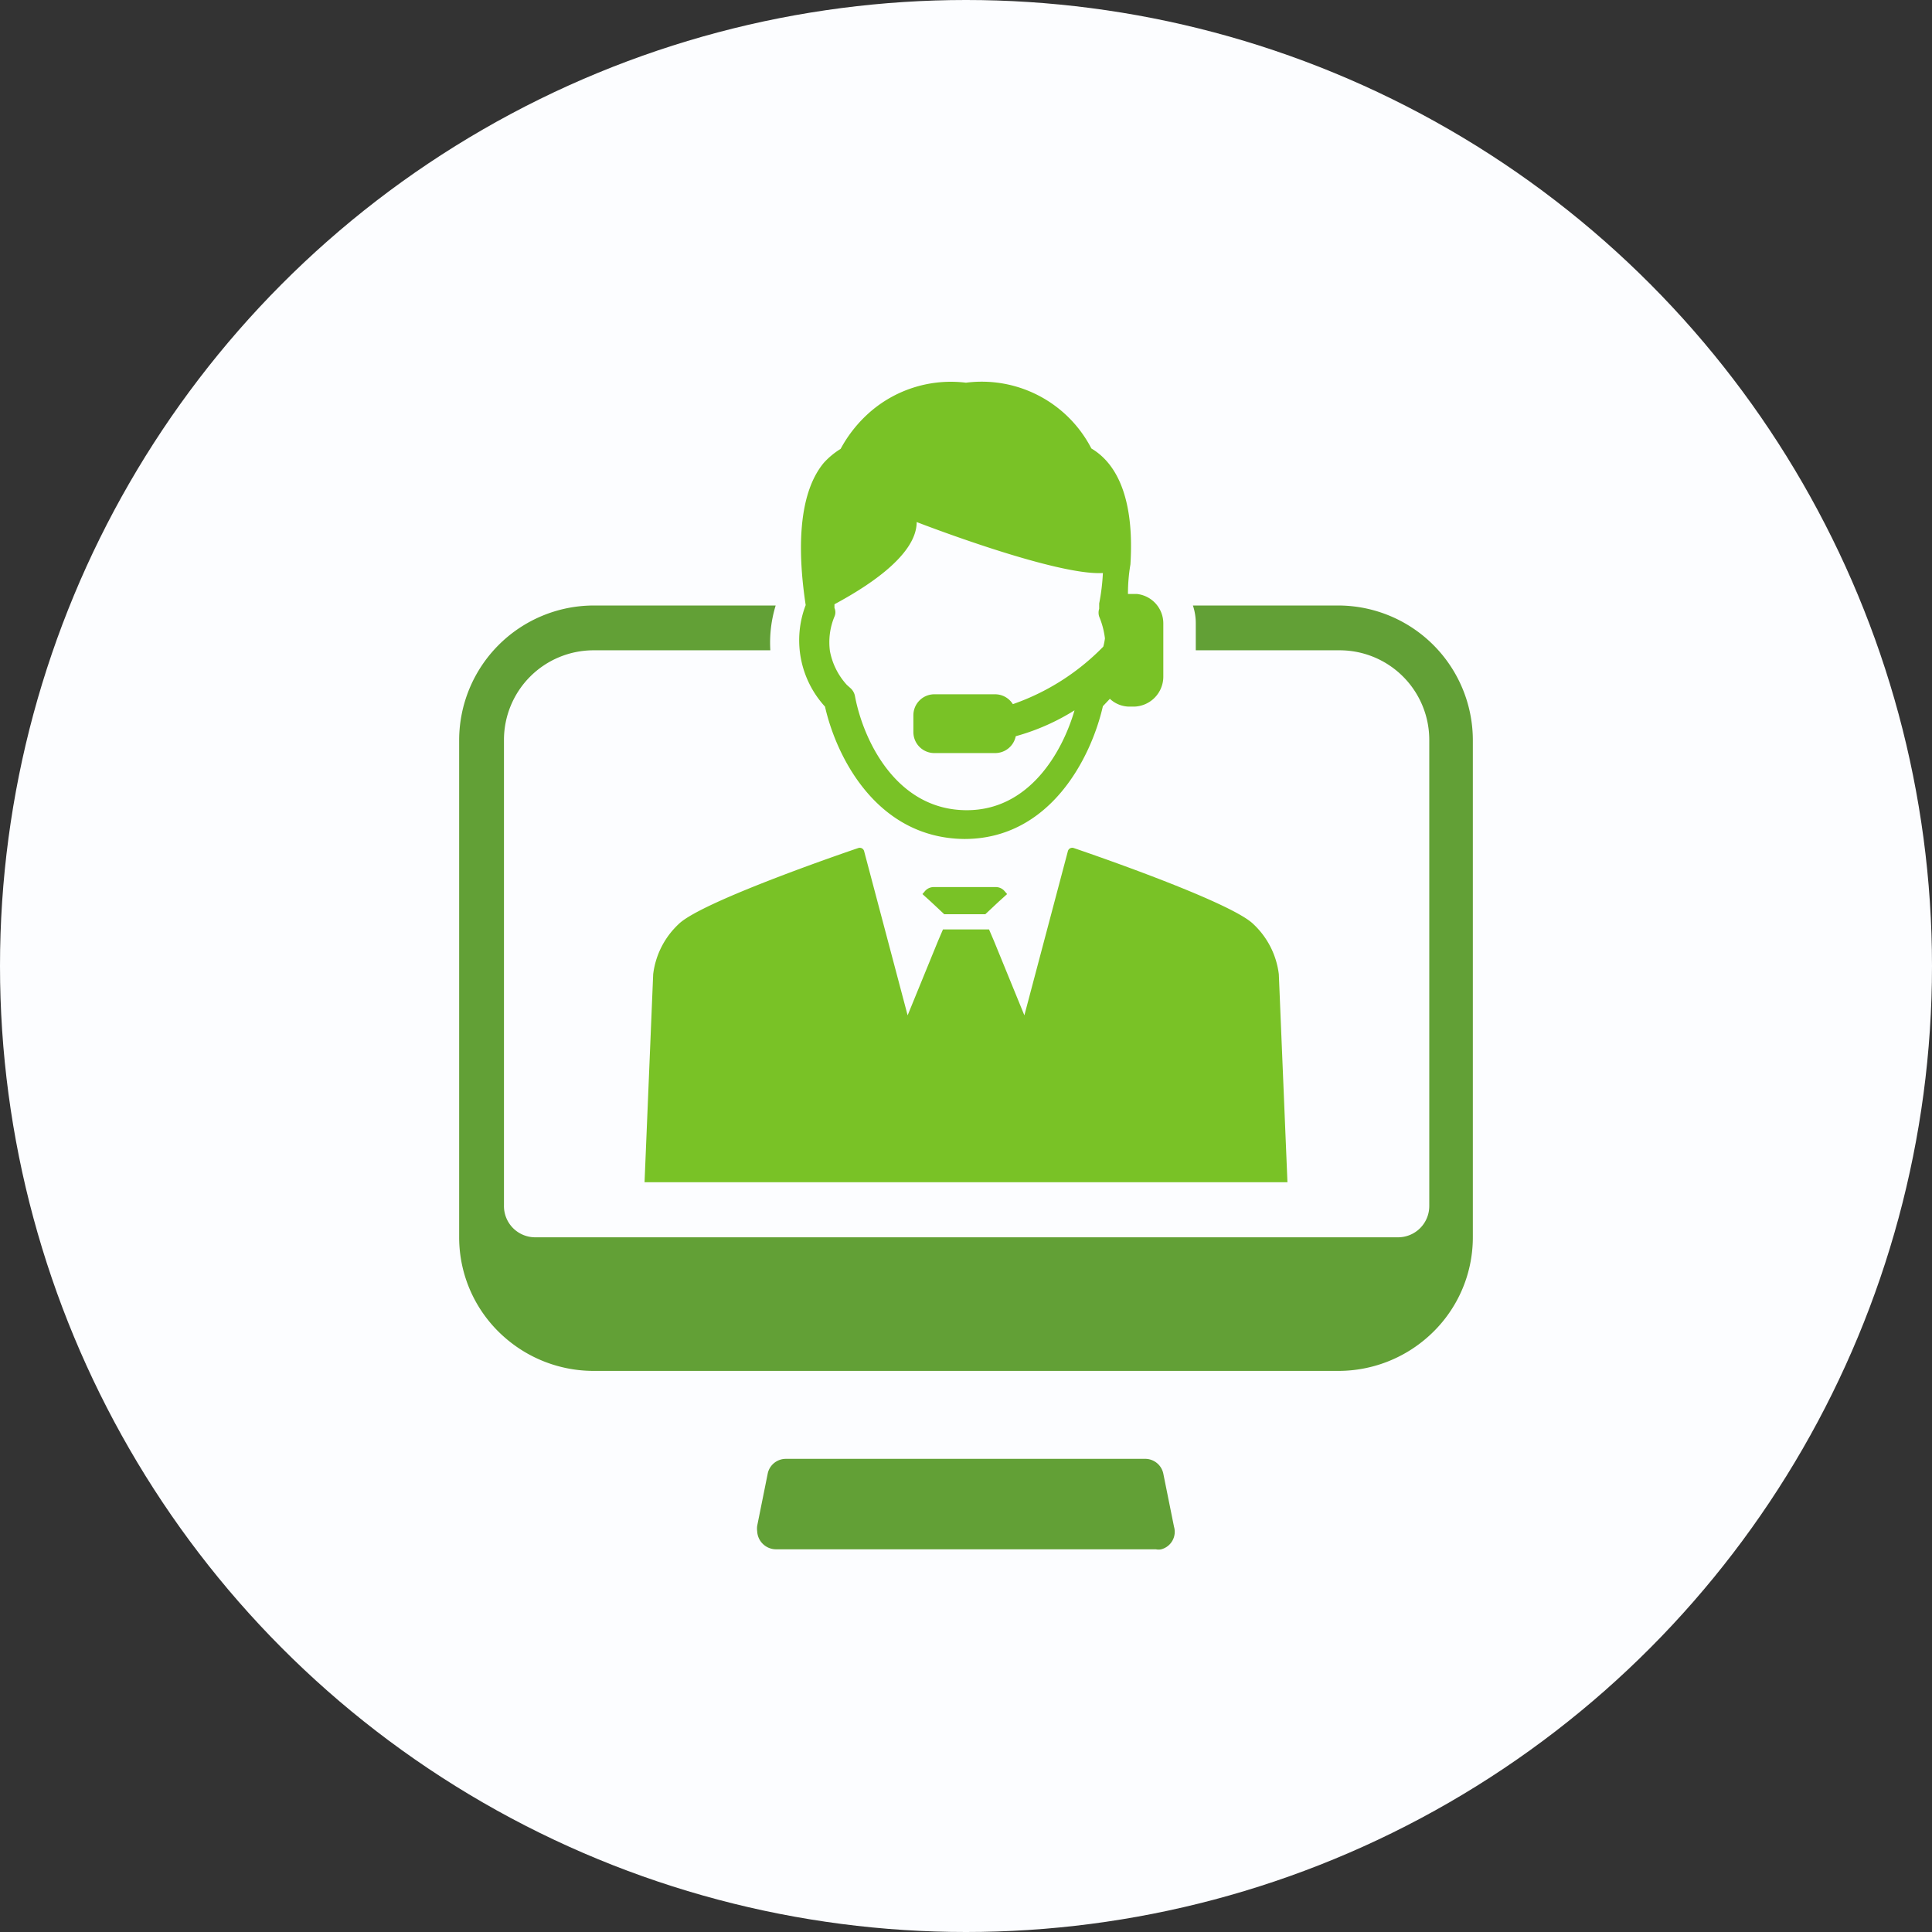
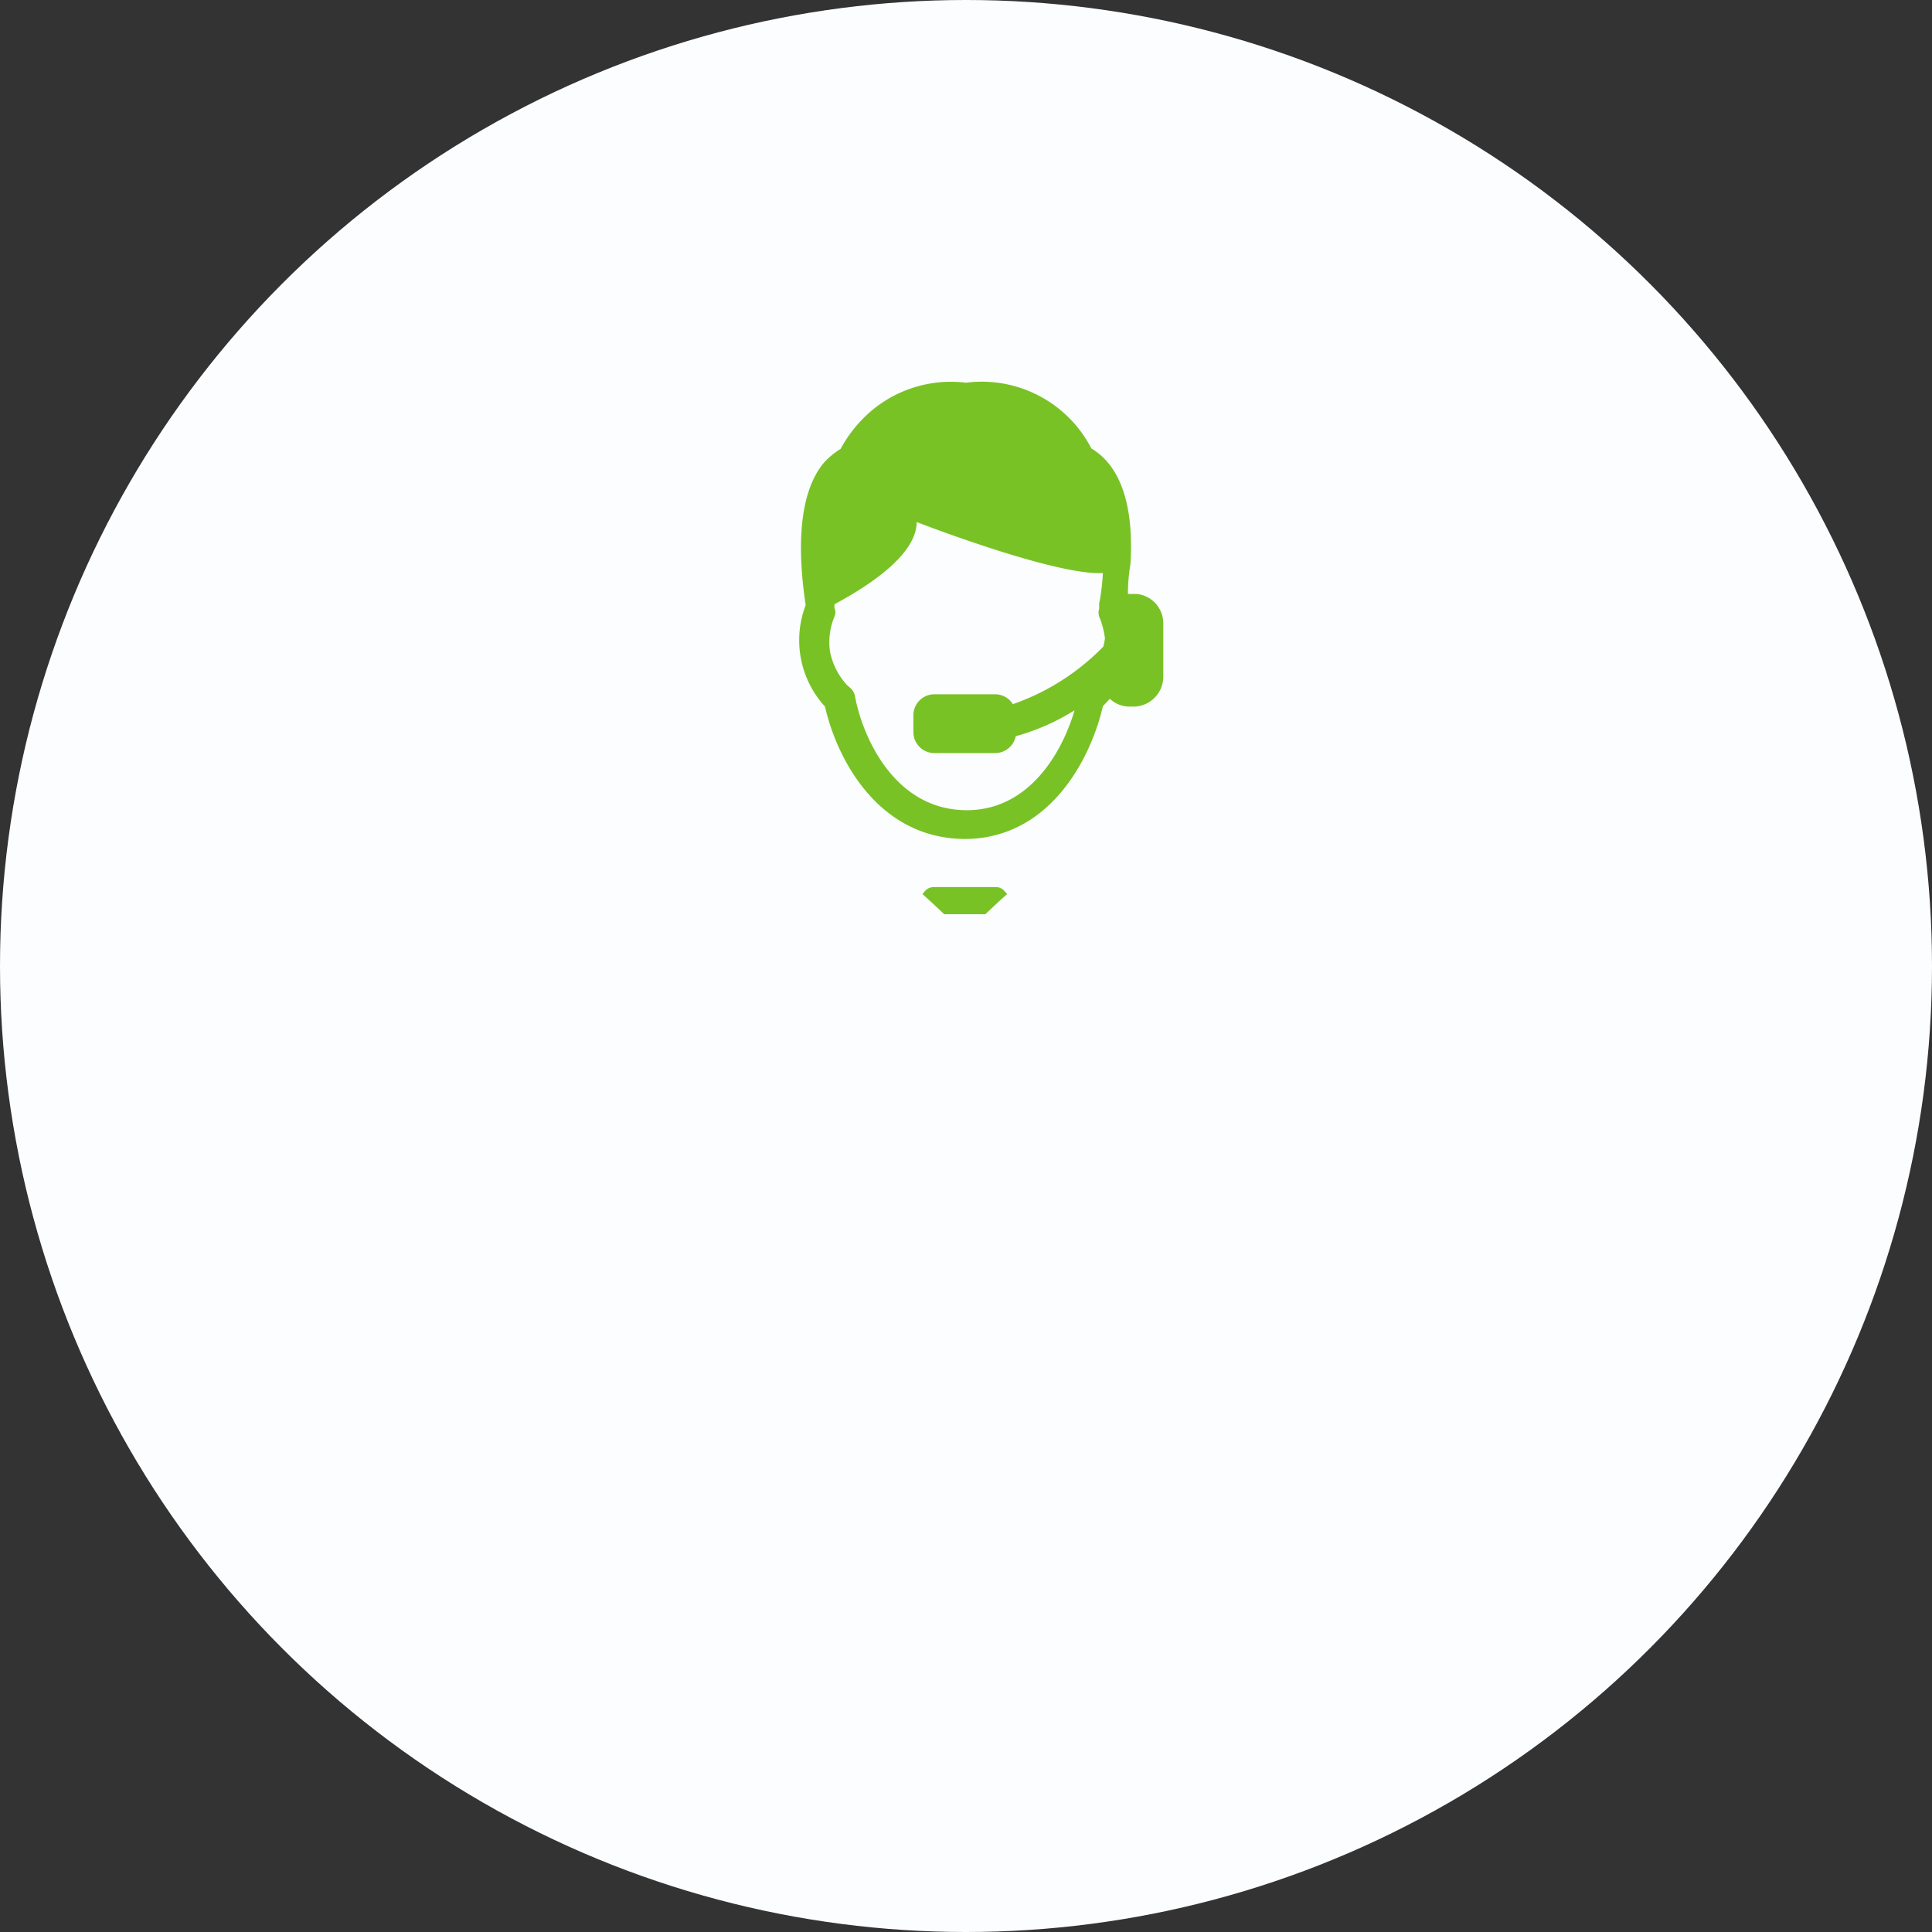
<svg xmlns="http://www.w3.org/2000/svg" id="Layer_1" data-name="Layer 1" width="47" height="47" viewBox="0 0 47 47">
  <rect x="0" y="0" width="47" height="47" fill="#333333" stroke="none" />
  <title>help-icon1</title>
  <circle cx="23.5" cy="23.5" r="23.5" style="fill: #fcfdff" />
  <g>
    <g>
-       <path d="M28.3,35.85l.26,1.29a.44.44,0,0,1-.31.55.3.3,0,0,1-.13,0H18.88a.46.46,0,0,1-.46-.44.51.51,0,0,1,0-.13l.26-1.29a.45.45,0,0,1,.44-.34h8.72A.45.45,0,0,1,28.3,35.85Z" style="fill: #62a036" />
-       <path d="M35.83,18V30.1a3.23,3.23,0,0,1-1.09,2.42h0a3.28,3.28,0,0,1-2.17.83H14.43a3.28,3.28,0,0,1-2.17-.83h0a3.23,3.23,0,0,1-1.09-2.42V18a3.28,3.28,0,0,1,3.26-3.27h4.44a3.08,3.08,0,0,0-.13,1.09H14.43A2.18,2.18,0,0,0,12.26,18V29.32a.76.76,0,0,0,.76.78H34a.76.76,0,0,0,.77-.77h0V18a2.18,2.18,0,0,0-2.17-2.18H29.09v-.64a1.37,1.37,0,0,0-.07-.45h3.55A3.28,3.28,0,0,1,35.83,18Z" style="fill: #62a036" />
-     </g>
+       </g>
    <g>
-       <path d="M31.32,28.76H15.68l.21-5.06a2,2,0,0,1,.62-1.22c.58-.57,4.37-1.85,4.37-1.85a.11.11,0,0,1,.14.07h0l1.06,4,.74-1.81.12-.28h1.12l.12.28.74,1.81,1.06-4a.11.11,0,0,1,.14-.07h0s3.79,1.28,4.37,1.85a2,2,0,0,1,.62,1.22Z" style="fill: #79c226" />
      <path d="M23.5,21.58h-.79a.28.28,0,0,0-.21.1l-.06.07.21.19.32.3h1l.32-.3.21-.19-.06-.07a.28.28,0,0,0-.21-.1Z" style="fill: #79c226" />
      <path d="M27.66,14.45h-.22a4.2,4.2,0,0,1,.06-.72c.09-1.43-.24-2.4-.95-2.82a3,3,0,0,0-3.05-1.6,3,3,0,0,0-2.32.7,3.22,3.22,0,0,0-.73.91,1.9,1.9,0,0,0-.41.34c-.68.82-.61,2.34-.44,3.46h0a2.39,2.39,0,0,0,.47,2.47h0c.28,1.24,1.27,3.2,3.39,3.22h0c2.1,0,3.09-2,3.37-3.23L27,17a.7.7,0,0,0,.47.19h.11a.73.73,0,0,0,.72-.72V15.16A.72.72,0,0,0,27.66,14.45Zm-.82,1.28a5.67,5.67,0,0,1-2.2,1.4.51.51,0,0,0-.43-.24H22.73a.51.51,0,0,0-.51.51h0v.41a.51.51,0,0,0,.51.51h1.48a.51.51,0,0,0,.5-.41,5.37,5.37,0,0,0,1.43-.63c-.29,1-1.09,2.43-2.62,2.43h0C21.8,19.71,21,18,20.8,16.94a.35.35,0,0,0-.1-.19l-.1-.09a1.68,1.68,0,0,1-.41-.82A1.62,1.62,0,0,1,20.3,15a.26.26,0,0,0,0-.21V14.7c.63-.34,2-1.14,2-2,0,0,3.37,1.31,4.53,1.24a5,5,0,0,1-.09.74v.13a.31.31,0,0,0,0,.19,2,2,0,0,1,.14.53A1.42,1.42,0,0,1,26.84,15.73Z" style="fill: #79c226" />
    </g>
  </g>
</svg>